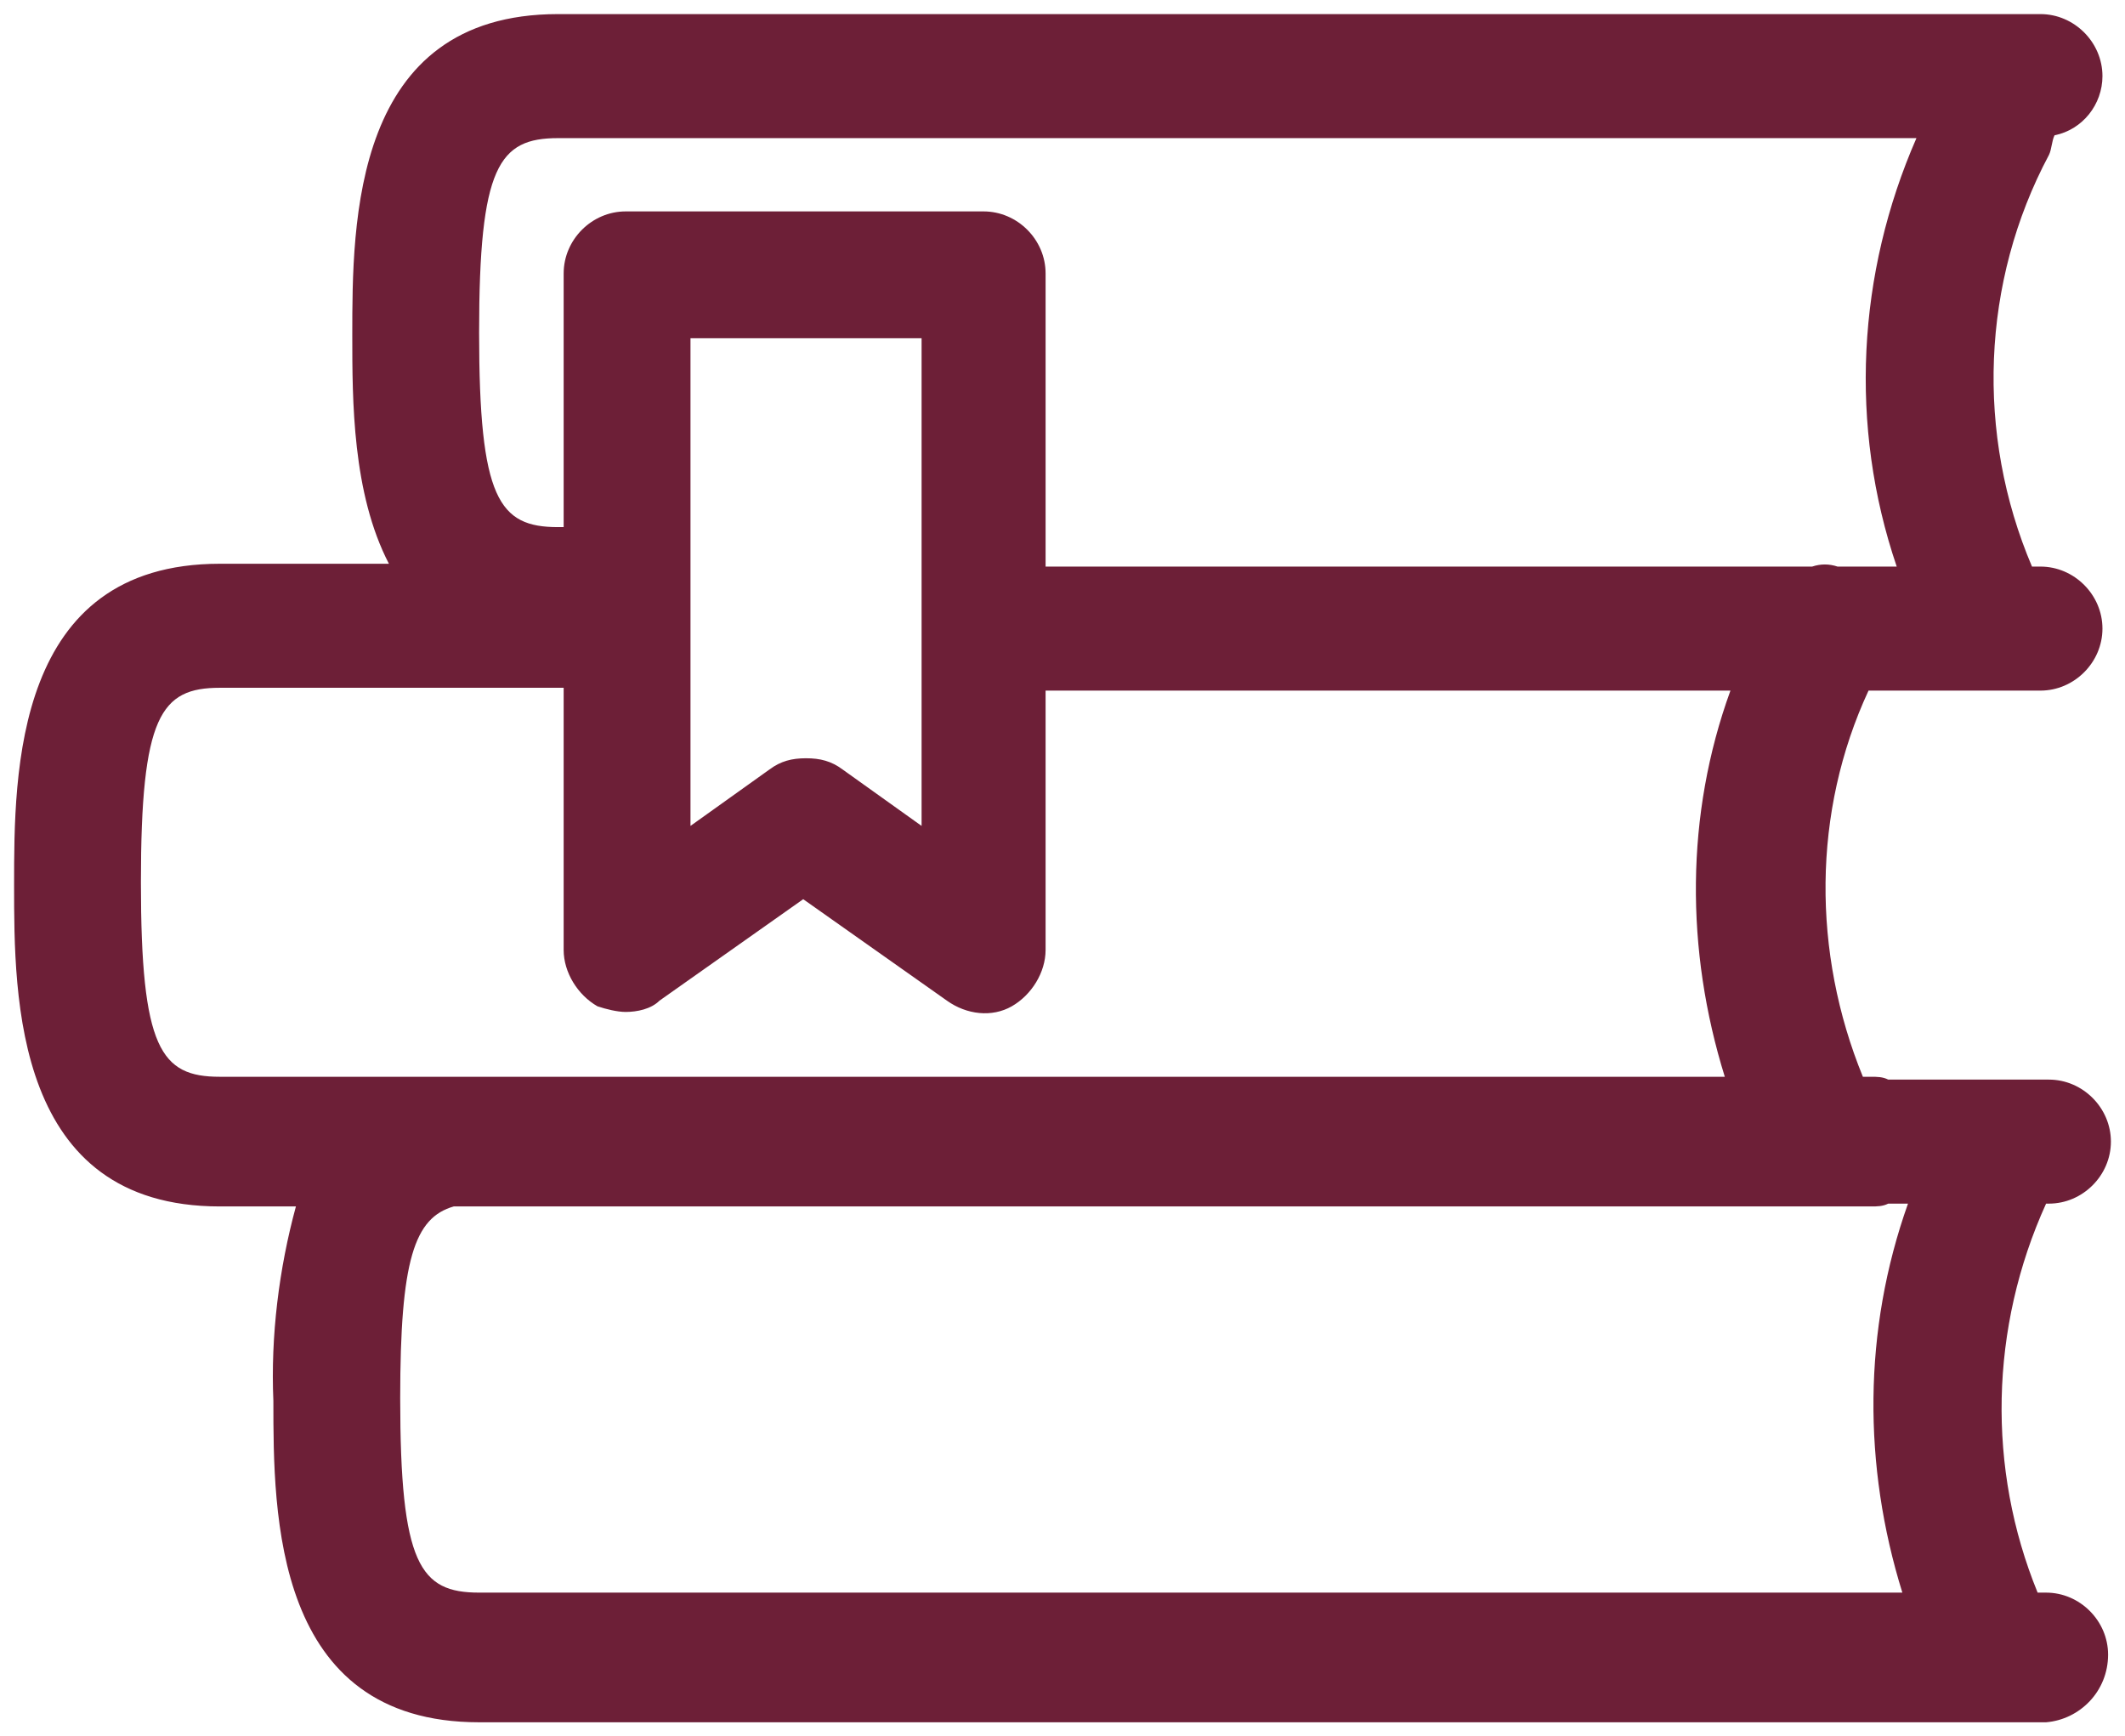
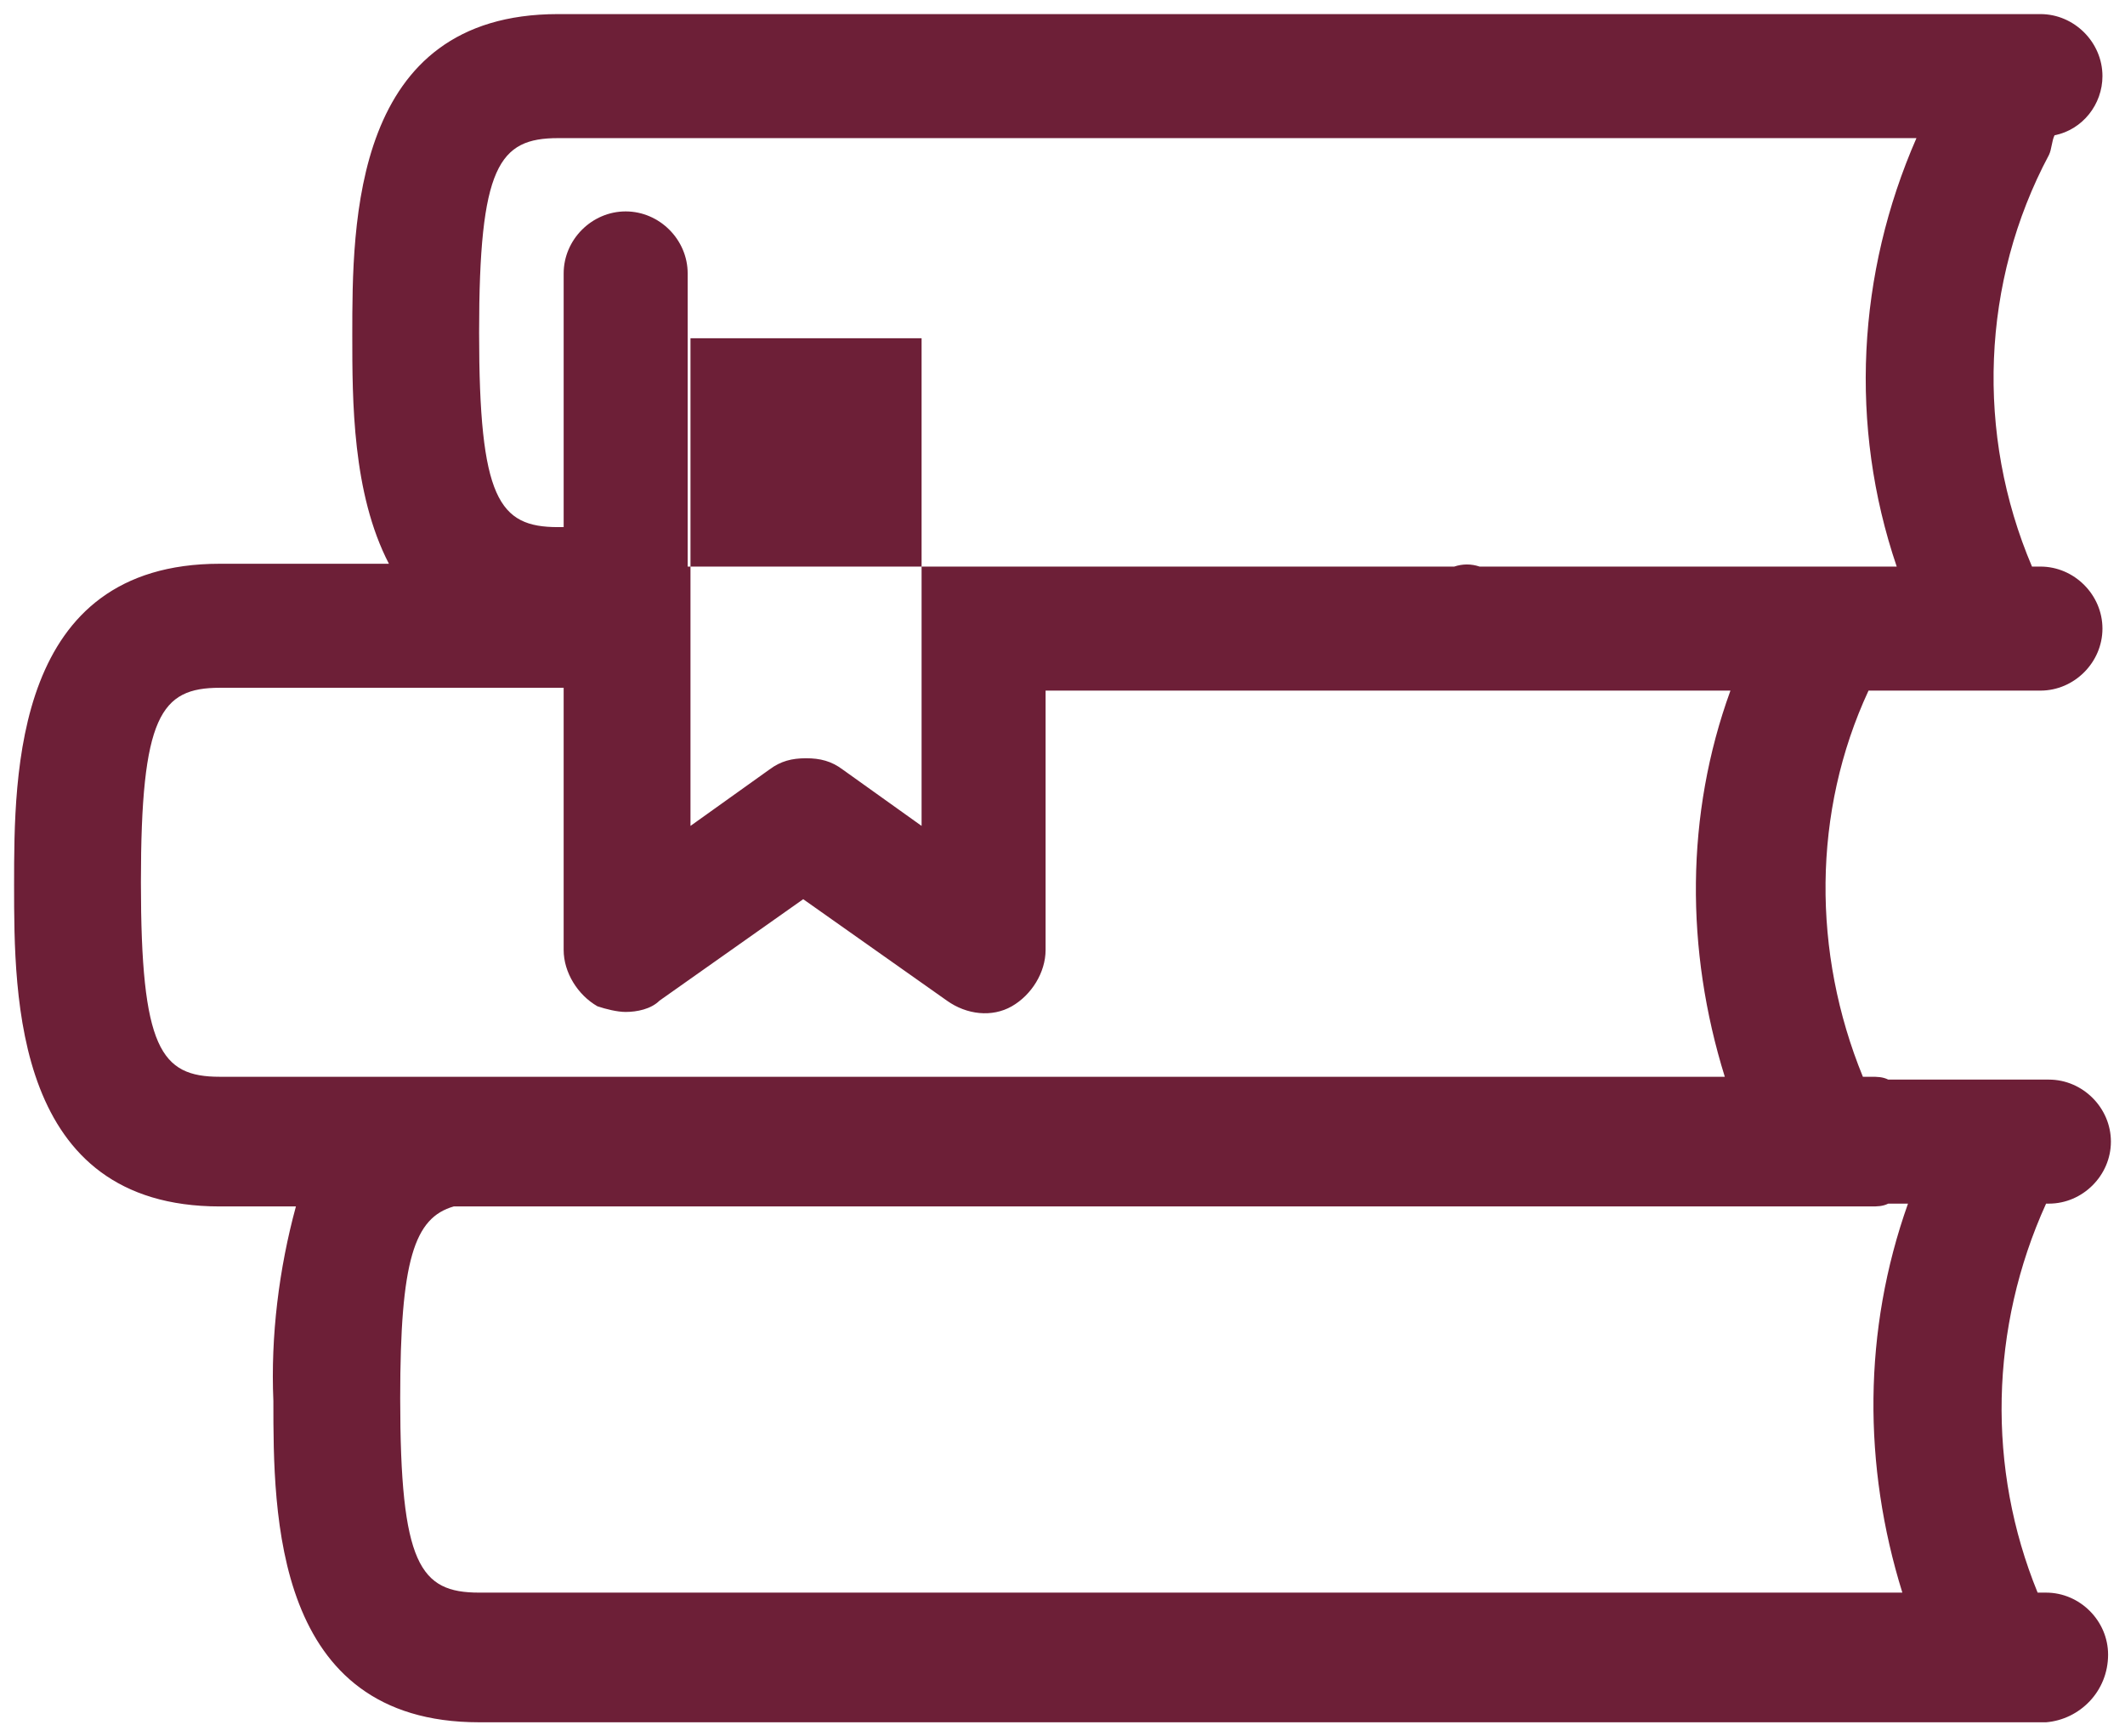
<svg xmlns="http://www.w3.org/2000/svg" version="1.1" id="Layer_1" x="0px" y="0px" viewBox="0 0 75.4 61.6" style="enable-background:new 0 0 75.4 61.6;" xml:space="preserve">
  <style type="text/css">
	.st0{fill:#6D1F37;}
</style>
-   <path id="Knowledge_icon" class="st0" d="M17,61.1c-7.3,0-7.3-7.4-7.3-11.4c-0.1-2.3,0.2-4.7,0.8-6.9H7.8c-7.3,0-7.3-7.4-7.3-11.4  S0.5,20,7.8,20h6c-1.3-2.5-1.3-5.8-1.3-8.1c0-4,0-11.4,7.3-11.4h52.6c1.2,0,2.2,1,2.2,2.2c0,1-0.7,1.9-1.7,2.1  c-0.1,0.2-0.1,0.5-0.2,0.7c-2.4,4.5-2.6,9.9-0.6,14.6h0.3c1.2,0,2.2,1,2.2,2.2c0,1.2-1,2.2-2.2,2.2h-6.1c-2,4.3-2,9.3-0.2,13.7h0.3  c0.2,0,0.4,0,0.6,0.1h5.7c1.2,0,2.2,1,2.2,2.2c0,1.2-1,2.2-2.2,2.2h-0.1c-2,4.4-2.1,9.4-0.3,13.8h0.3c1.2,0,2.2,1,2.2,2.2  c0,1.3-1,2.3-2.2,2.4L17,61.1z M14.2,49.6c0,5.9,0.7,6.9,2.8,6.9h50.5c-1.4-4.5-1.4-9.3,0.2-13.8H67c-0.2,0.1-0.4,0.1-0.6,0.1H16.1  C14.7,43.2,14.2,44.7,14.2,49.6z M5,31.3c0,5.9,0.7,6.9,2.8,6.9h53.4c-1.4-4.5-1.4-9.3,0.2-13.7H37.1v9.2c0,0.8-0.5,1.6-1.2,2  c-0.7,0.4-1.6,0.3-2.3-0.2l-5.1-3.6l-5.1,3.6c-0.3,0.3-0.8,0.4-1.2,0.4c-0.3,0-0.7-0.1-1-0.2c-0.7-0.4-1.2-1.2-1.2-2v-9.3H7.8  C5.7,24.4,5,25.4,5,31.3z M29.9,27.3l2.8,2V12h-8.2v17.3l2.8-2c0.4-0.3,0.8-0.4,1.3-0.4C29.1,26.9,29.5,27,29.9,27.3z M67.3,20.1  c-1.7-5-1.4-10.4,0.7-15.2H19.8c-2.1,0-2.8,1-2.8,6.9s0.7,6.9,2.8,6.9c0.1,0,0.1,0,0.2,0v-9c0-1.2,1-2.2,2.2-2.2h12.7  c1.2,0,2.2,1,2.2,2.2v10.4h27.2c0.3-0.1,0.6-0.1,0.9,0L67.3,20.1z" />
+   <path id="Knowledge_icon" class="st0" d="M17,61.1c-7.3,0-7.3-7.4-7.3-11.4c-0.1-2.3,0.2-4.7,0.8-6.9H7.8c-7.3,0-7.3-7.4-7.3-11.4  S0.5,20,7.8,20h6c-1.3-2.5-1.3-5.8-1.3-8.1c0-4,0-11.4,7.3-11.4h52.6c1.2,0,2.2,1,2.2,2.2c0,1-0.7,1.9-1.7,2.1  c-0.1,0.2-0.1,0.5-0.2,0.7c-2.4,4.5-2.6,9.9-0.6,14.6h0.3c1.2,0,2.2,1,2.2,2.2c0,1.2-1,2.2-2.2,2.2h-6.1c-2,4.3-2,9.3-0.2,13.7h0.3  c0.2,0,0.4,0,0.6,0.1h5.7c1.2,0,2.2,1,2.2,2.2c0,1.2-1,2.2-2.2,2.2h-0.1c-2,4.4-2.1,9.4-0.3,13.8h0.3c1.2,0,2.2,1,2.2,2.2  c0,1.3-1,2.3-2.2,2.4L17,61.1z M14.2,49.6c0,5.9,0.7,6.9,2.8,6.9h50.5c-1.4-4.5-1.4-9.3,0.2-13.8H67c-0.2,0.1-0.4,0.1-0.6,0.1H16.1  C14.7,43.2,14.2,44.7,14.2,49.6z M5,31.3c0,5.9,0.7,6.9,2.8,6.9h53.4c-1.4-4.5-1.4-9.3,0.2-13.7H37.1v9.2c0,0.8-0.5,1.6-1.2,2  c-0.7,0.4-1.6,0.3-2.3-0.2l-5.1-3.6l-5.1,3.6c-0.3,0.3-0.8,0.4-1.2,0.4c-0.3,0-0.7-0.1-1-0.2c-0.7-0.4-1.2-1.2-1.2-2v-9.3H7.8  C5.7,24.4,5,25.4,5,31.3z M29.9,27.3l2.8,2V12h-8.2v17.3l2.8-2c0.4-0.3,0.8-0.4,1.3-0.4C29.1,26.9,29.5,27,29.9,27.3z M67.3,20.1  c-1.7-5-1.4-10.4,0.7-15.2H19.8c-2.1,0-2.8,1-2.8,6.9s0.7,6.9,2.8,6.9c0.1,0,0.1,0,0.2,0v-9c0-1.2,1-2.2,2.2-2.2c1.2,0,2.2,1,2.2,2.2v10.4h27.2c0.3-0.1,0.6-0.1,0.9,0L67.3,20.1z" />
</svg>